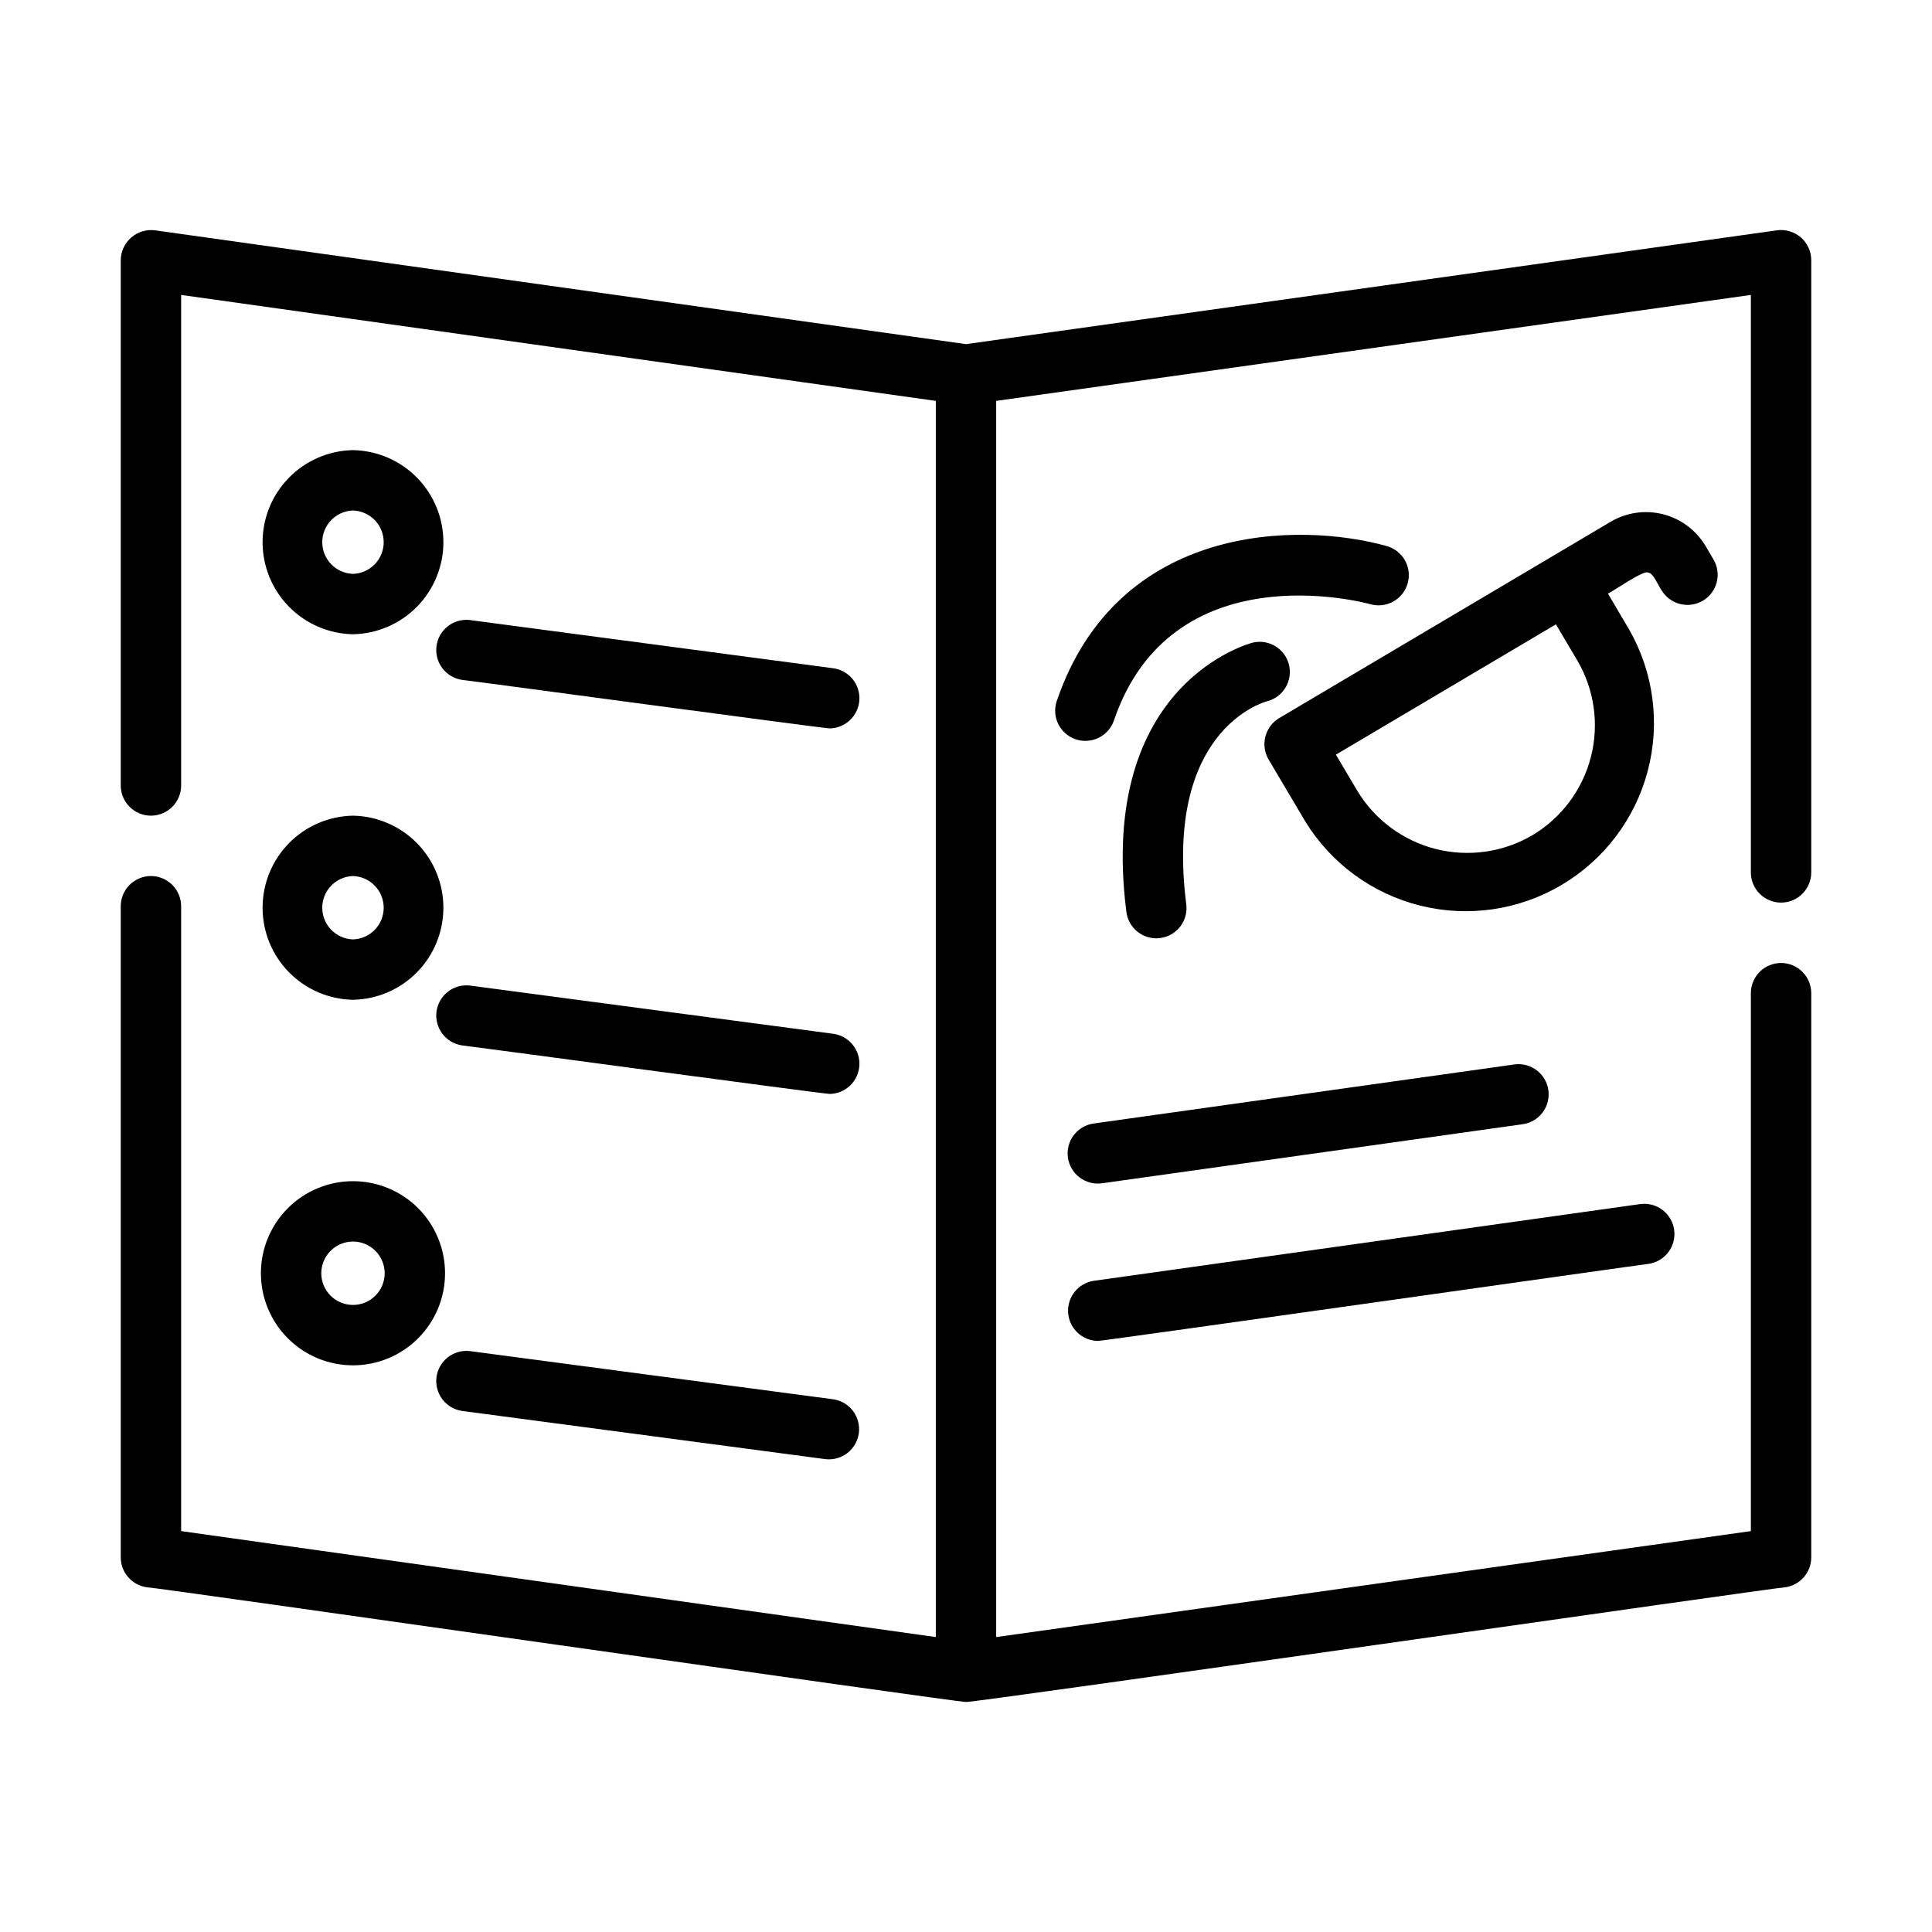
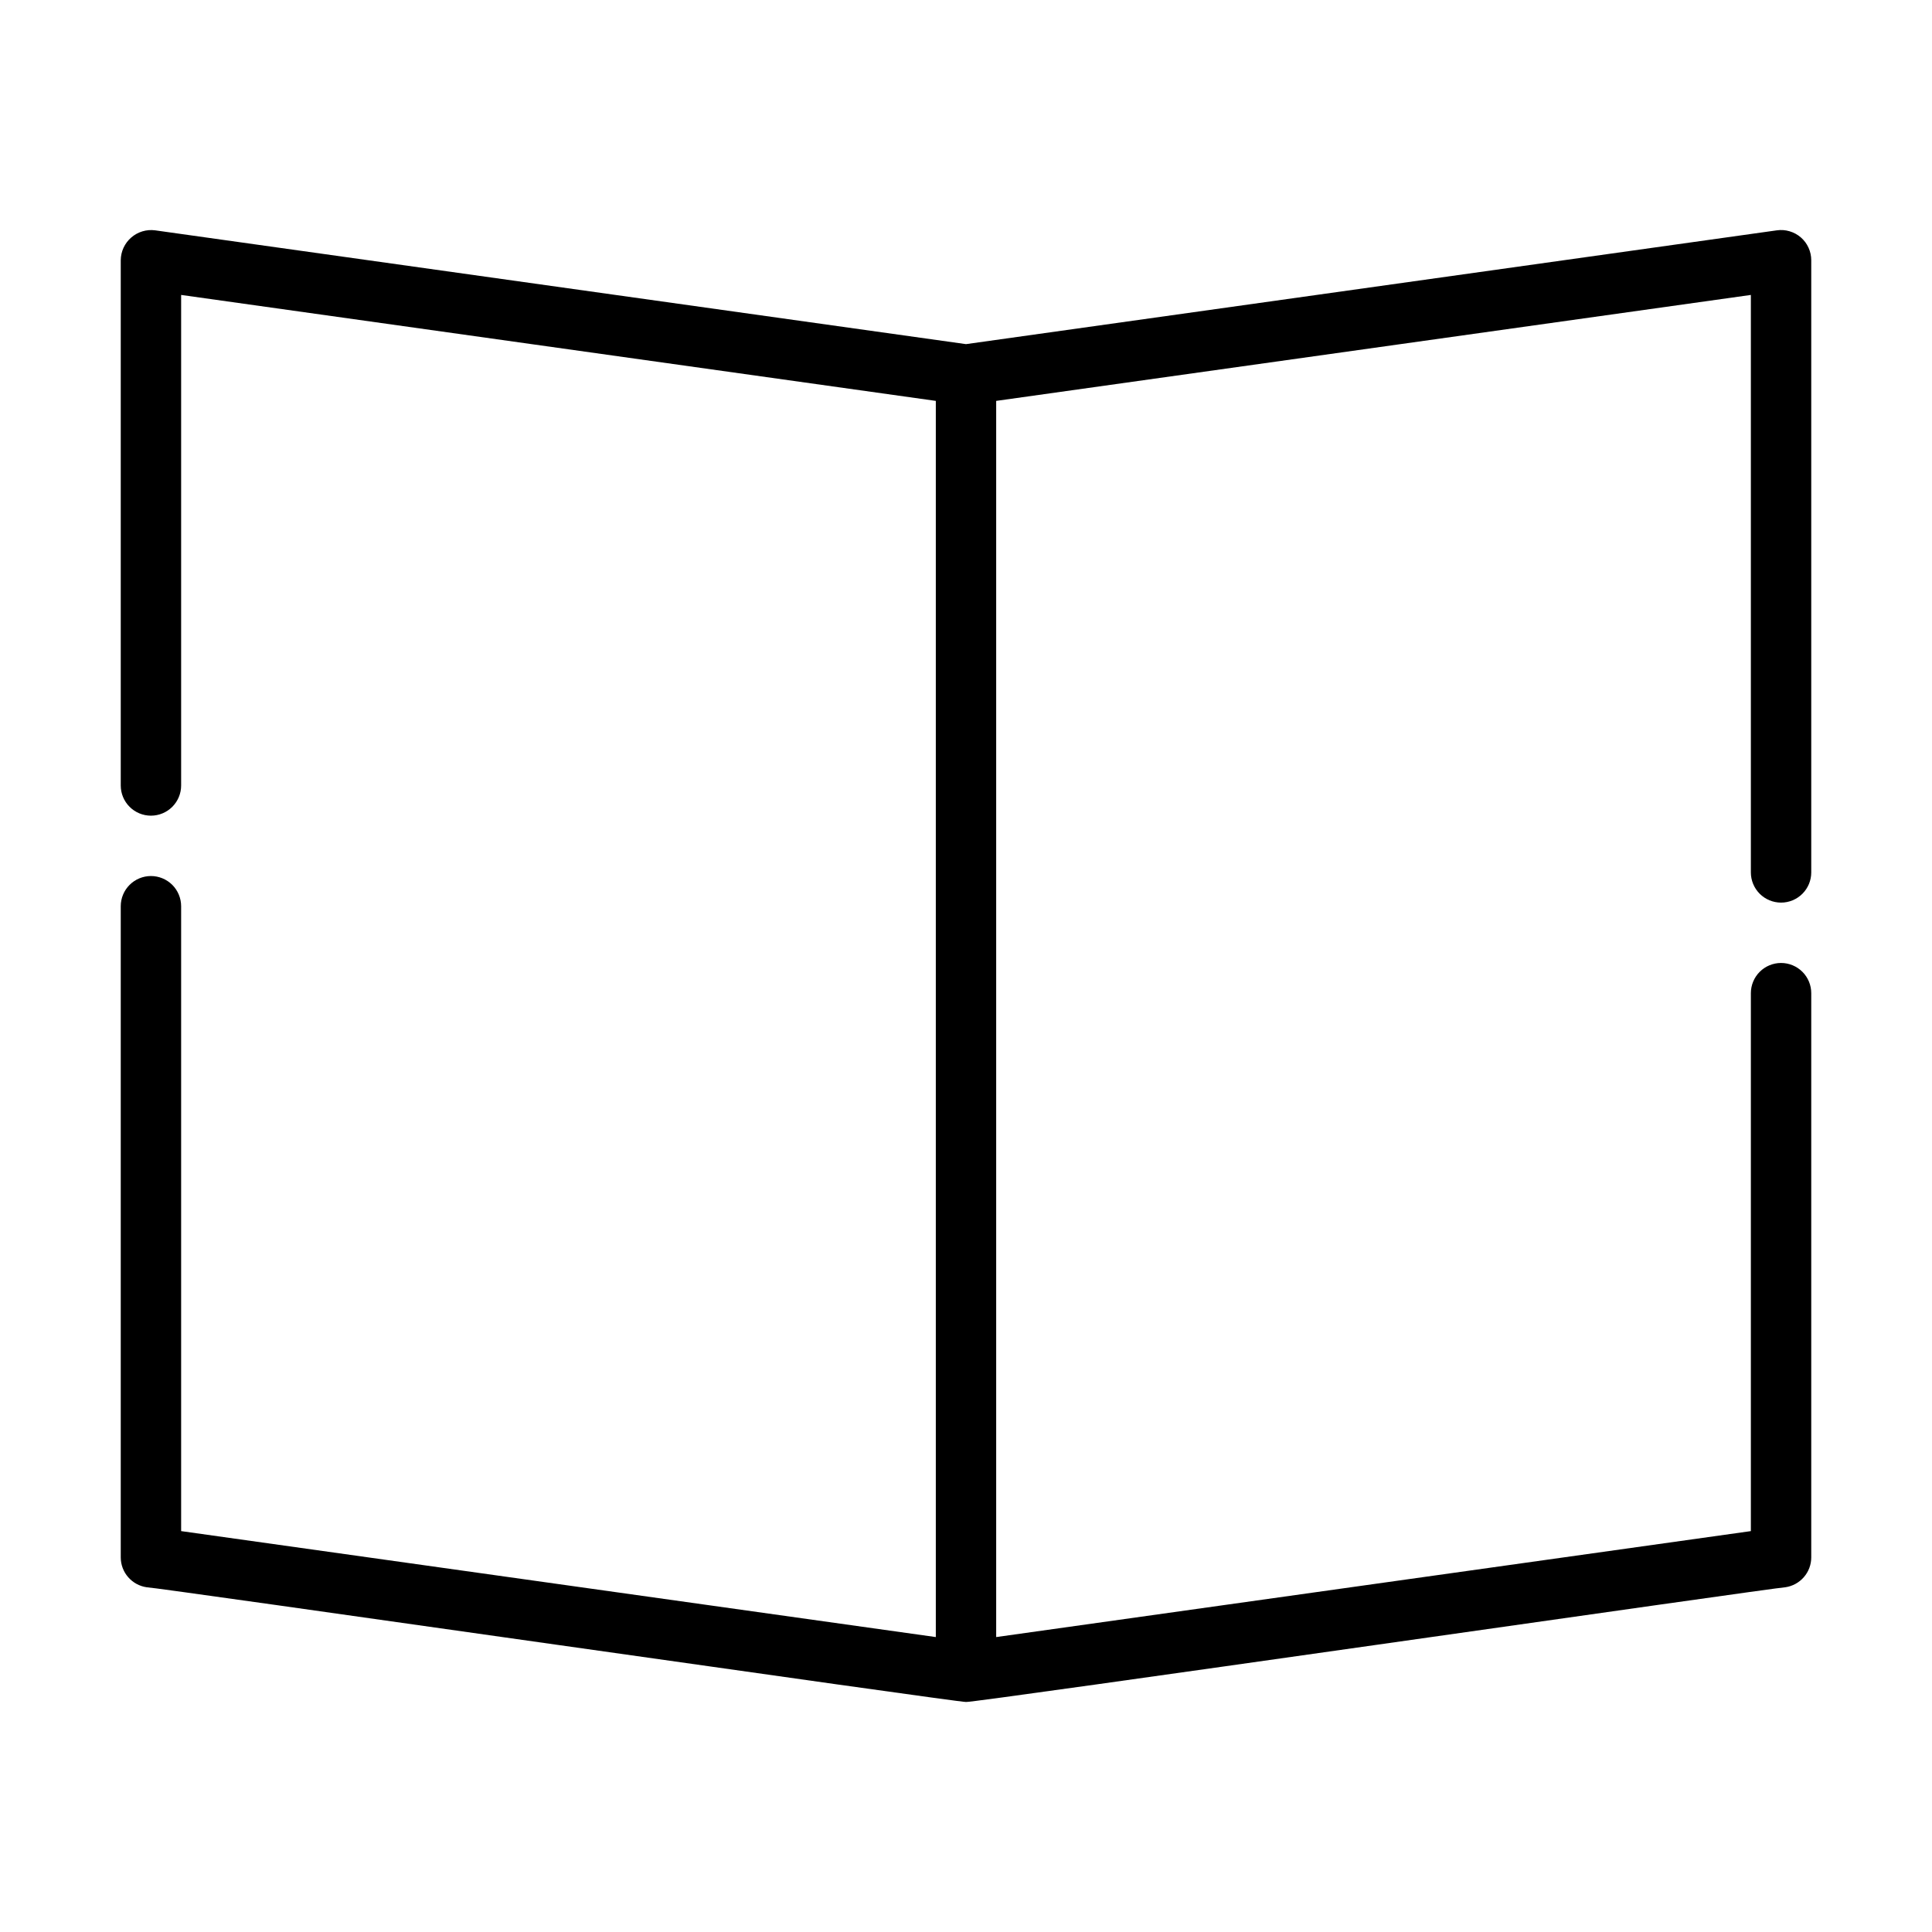
<svg xmlns="http://www.w3.org/2000/svg" width="90" height="90" viewBox="0 0 90 90" fill="none">
  <path d="M82.969 42.047C83.342 42.047 83.699 41.899 83.963 41.635C84.227 41.371 84.375 41.014 84.375 40.641V12.122C84.375 11.921 84.332 11.722 84.248 11.539C84.165 11.355 84.043 11.192 83.891 11.06C83.739 10.928 83.56 10.831 83.367 10.774C83.174 10.716 82.971 10.701 82.772 10.73L45 16.031L7.228 10.73C7.029 10.703 6.827 10.72 6.635 10.777C6.442 10.835 6.265 10.933 6.113 11.065C5.961 11.196 5.84 11.359 5.755 11.541C5.671 11.723 5.627 11.921 5.625 12.122V36.591C5.625 36.964 5.773 37.321 6.037 37.585C6.301 37.849 6.658 37.997 7.031 37.997C7.404 37.997 7.762 37.849 8.026 37.585C8.289 37.321 8.438 36.964 8.438 36.591V13.739L43.594 18.675V76.261L8.438 71.325V42.216C8.438 41.843 8.289 41.485 8.026 41.221C7.762 40.958 7.404 40.809 7.031 40.809C6.658 40.809 6.301 40.958 6.037 41.221C5.773 41.485 5.625 41.843 5.625 42.216V72.548C5.625 72.887 5.747 73.215 5.97 73.47C6.192 73.726 6.499 73.893 6.834 73.941C7.075 73.912 44.791 79.329 45 79.284C45.164 79.358 82.981 73.912 83.166 73.941C83.501 73.893 83.808 73.726 84.03 73.47C84.253 73.215 84.375 72.887 84.375 72.548V46.266C84.375 45.893 84.227 45.535 83.963 45.271C83.699 45.008 83.342 44.859 82.969 44.859C82.596 44.859 82.238 45.008 81.974 45.271C81.711 45.535 81.562 45.893 81.562 46.266V71.325L46.406 76.261V18.675L81.562 13.739V40.641C81.562 41.014 81.711 41.371 81.974 41.635C82.238 41.899 82.596 42.047 82.969 42.047Z" fill="black" />
-   <path d="M16.443 20.969C15.319 20.989 14.248 21.45 13.461 22.252C12.673 23.054 12.232 24.133 12.232 25.257C12.232 26.381 12.673 27.46 13.461 28.262C14.248 29.064 15.319 29.525 16.443 29.546C17.567 29.525 18.638 29.064 19.426 28.262C20.213 27.46 20.655 26.381 20.655 25.257C20.655 24.133 20.213 23.054 19.426 22.252C18.638 21.45 17.567 20.989 16.443 20.969ZM16.443 26.733C16.06 26.721 15.696 26.56 15.429 26.285C15.162 26.009 15.012 25.641 15.012 25.257C15.012 24.873 15.162 24.505 15.429 24.229C15.696 23.954 16.06 23.793 16.443 23.781C16.827 23.793 17.191 23.954 17.458 24.229C17.725 24.505 17.874 24.873 17.874 25.257C17.874 25.641 17.725 26.009 17.458 26.285C17.191 26.56 16.827 26.721 16.443 26.733ZM38.834 31.132L21.874 28.882C21.51 28.844 21.145 28.949 20.858 29.176C20.57 29.403 20.382 29.733 20.334 30.096C20.286 30.459 20.382 30.827 20.601 31.12C20.82 31.414 21.144 31.611 21.506 31.669C21.97 31.715 38.136 33.902 38.651 33.932C39.004 33.926 39.342 33.787 39.598 33.543C39.854 33.299 40.009 32.968 40.032 32.616C40.055 32.263 39.944 31.915 39.722 31.64C39.5 31.365 39.183 31.184 38.834 31.132ZM16.443 46.574C17.567 46.553 18.638 46.093 19.426 45.291C20.213 44.489 20.655 43.41 20.655 42.285C20.655 41.161 20.213 40.082 19.426 39.28C18.638 38.478 17.567 38.017 16.443 37.997C15.319 38.017 14.248 38.478 13.461 39.28C12.673 40.082 12.232 41.161 12.232 42.285C12.232 43.41 12.673 44.489 13.461 45.291C14.248 46.093 15.319 46.553 16.443 46.574ZM16.443 40.809C16.827 40.821 17.191 40.982 17.458 41.258C17.725 41.533 17.874 41.902 17.874 42.285C17.874 42.669 17.725 43.038 17.458 43.313C17.191 43.589 16.827 43.749 16.443 43.761C16.06 43.749 15.696 43.589 15.429 43.313C15.162 43.038 15.012 42.669 15.012 42.285C15.012 41.902 15.162 41.533 15.429 41.258C15.696 40.982 16.06 40.821 16.443 40.809ZM38.834 48.16L21.874 45.909C21.51 45.871 21.145 45.976 20.858 46.203C20.57 46.43 20.382 46.76 20.334 47.123C20.286 47.486 20.382 47.854 20.601 48.147C20.82 48.441 21.144 48.638 21.506 48.696C21.97 48.744 38.136 50.93 38.651 50.96C39.004 50.954 39.342 50.815 39.598 50.572C39.854 50.328 40.009 49.997 40.032 49.644C40.055 49.291 39.944 48.943 39.722 48.668C39.5 48.393 39.183 48.212 38.834 48.16ZM16.443 63.602C17.581 63.602 18.672 63.15 19.476 62.346C20.28 61.541 20.732 60.45 20.732 59.313C20.732 58.175 20.28 57.084 19.476 56.28C18.672 55.476 17.581 55.024 16.443 55.024C15.306 55.024 14.215 55.476 13.411 56.28C12.606 57.084 12.154 58.175 12.154 59.313C12.154 60.45 12.606 61.541 13.411 62.346C14.215 63.15 15.306 63.602 16.443 63.602ZM16.443 57.836C16.835 57.836 17.21 57.992 17.487 58.269C17.764 58.546 17.92 58.921 17.92 59.313C17.92 59.705 17.764 60.08 17.487 60.357C17.21 60.634 16.835 60.789 16.443 60.789C16.052 60.789 15.676 60.634 15.399 60.357C15.122 60.08 14.967 59.705 14.967 59.313C14.967 58.921 15.122 58.546 15.399 58.269C15.676 57.992 16.052 57.836 16.443 57.836ZM21.874 62.937C21.51 62.899 21.145 63.005 20.858 63.231C20.57 63.458 20.382 63.788 20.334 64.151C20.286 64.514 20.382 64.882 20.601 65.176C20.82 65.469 21.144 65.666 21.506 65.724L38.464 67.974C38.829 68.013 39.194 67.908 39.483 67.682C39.771 67.455 39.96 67.124 40.008 66.761C40.056 66.397 39.96 66.029 39.741 65.735C39.522 65.441 39.196 65.244 38.834 65.187L21.874 62.937ZM79.327 27.985C79.647 27.794 79.879 27.484 79.972 27.123C80.064 26.762 80.009 26.379 79.819 26.058L79.448 25.429C79.01 24.698 78.302 24.169 77.477 23.957C76.651 23.746 75.775 23.869 75.04 24.3C73.335 25.313 61.577 32.272 59.589 33.452C59.269 33.644 59.038 33.953 58.946 34.314C58.854 34.675 58.907 35.057 59.095 35.379L60.798 38.254C62 40.22 63.928 41.633 66.164 42.189C68.4 42.744 70.765 42.398 72.747 41.223C74.73 40.049 76.17 38.142 76.758 35.914C77.346 33.686 77.033 31.317 75.887 29.318L74.903 27.651C75.071 27.598 76.593 26.519 76.78 26.677C77.016 26.674 77.275 27.338 77.399 27.491C77.589 27.812 77.899 28.044 78.26 28.136C78.621 28.228 79.004 28.173 79.325 27.983L79.327 27.985ZM71.379 38.911C70.017 39.709 68.397 39.936 66.868 39.545C65.34 39.154 64.028 38.175 63.218 36.821L62.231 35.155L72.481 29.084L73.468 30.751C74.271 32.111 74.502 33.733 74.11 35.263C73.718 36.792 72.736 38.104 71.379 38.911Z" fill="black" />
-   <path d="M59.03 32.666C59.388 32.574 59.695 32.345 59.885 32.028C60.075 31.712 60.133 31.333 60.047 30.974C59.96 30.615 59.736 30.304 59.422 30.109C59.109 29.914 58.731 29.851 58.371 29.932C58.299 29.949 51.126 31.766 52.467 42.45C52.487 42.636 52.543 42.817 52.633 42.981C52.723 43.145 52.845 43.289 52.992 43.406C53.138 43.522 53.306 43.608 53.487 43.658C53.667 43.709 53.855 43.723 54.041 43.7C54.227 43.676 54.406 43.616 54.568 43.523C54.73 43.429 54.872 43.304 54.985 43.156C55.099 43.007 55.181 42.837 55.228 42.655C55.274 42.474 55.284 42.285 55.257 42.1C54.248 34.051 58.801 32.727 59.03 32.666Z" fill="black" />
-   <path d="M63.844 28.148C64.203 28.248 64.588 28.201 64.912 28.018C65.237 27.834 65.476 27.53 65.576 27.17C65.677 26.811 65.63 26.427 65.447 26.102C65.263 25.777 64.958 25.538 64.599 25.438C60.524 24.299 52.069 24.342 49.229 32.652C49.108 33.005 49.133 33.391 49.297 33.726C49.461 34.061 49.752 34.317 50.105 34.438C50.458 34.558 50.844 34.534 51.179 34.37C51.514 34.205 51.77 33.915 51.891 33.562C54.574 25.706 63.456 28.041 63.844 28.148ZM49.748 53.925C49.8 54.295 49.997 54.628 50.295 54.852C50.593 55.077 50.967 55.174 51.337 55.122L70.965 52.366C71.327 52.306 71.652 52.107 71.869 51.811C72.087 51.516 72.18 51.147 72.129 50.783C72.078 50.419 71.886 50.09 71.596 49.866C71.305 49.641 70.939 49.539 70.574 49.582L50.946 52.338C50.763 52.363 50.586 52.425 50.427 52.519C50.268 52.612 50.129 52.736 50.017 52.884C49.906 53.032 49.825 53.2 49.779 53.379C49.732 53.558 49.722 53.742 49.748 53.925ZM51.138 62.466C51.361 62.477 76.591 58.888 76.817 58.873C77.181 58.815 77.507 58.616 77.727 58.319C77.946 58.023 78.04 57.652 77.988 57.287C77.936 56.922 77.743 56.592 77.451 56.367C77.158 56.143 76.789 56.043 76.423 56.088L50.946 59.666C50.597 59.72 50.282 59.903 50.062 60.178C49.842 60.454 49.733 60.802 49.757 61.154C49.782 61.505 49.937 61.835 50.193 62.078C50.448 62.321 50.786 62.46 51.138 62.466Z" fill="black" />
</svg>